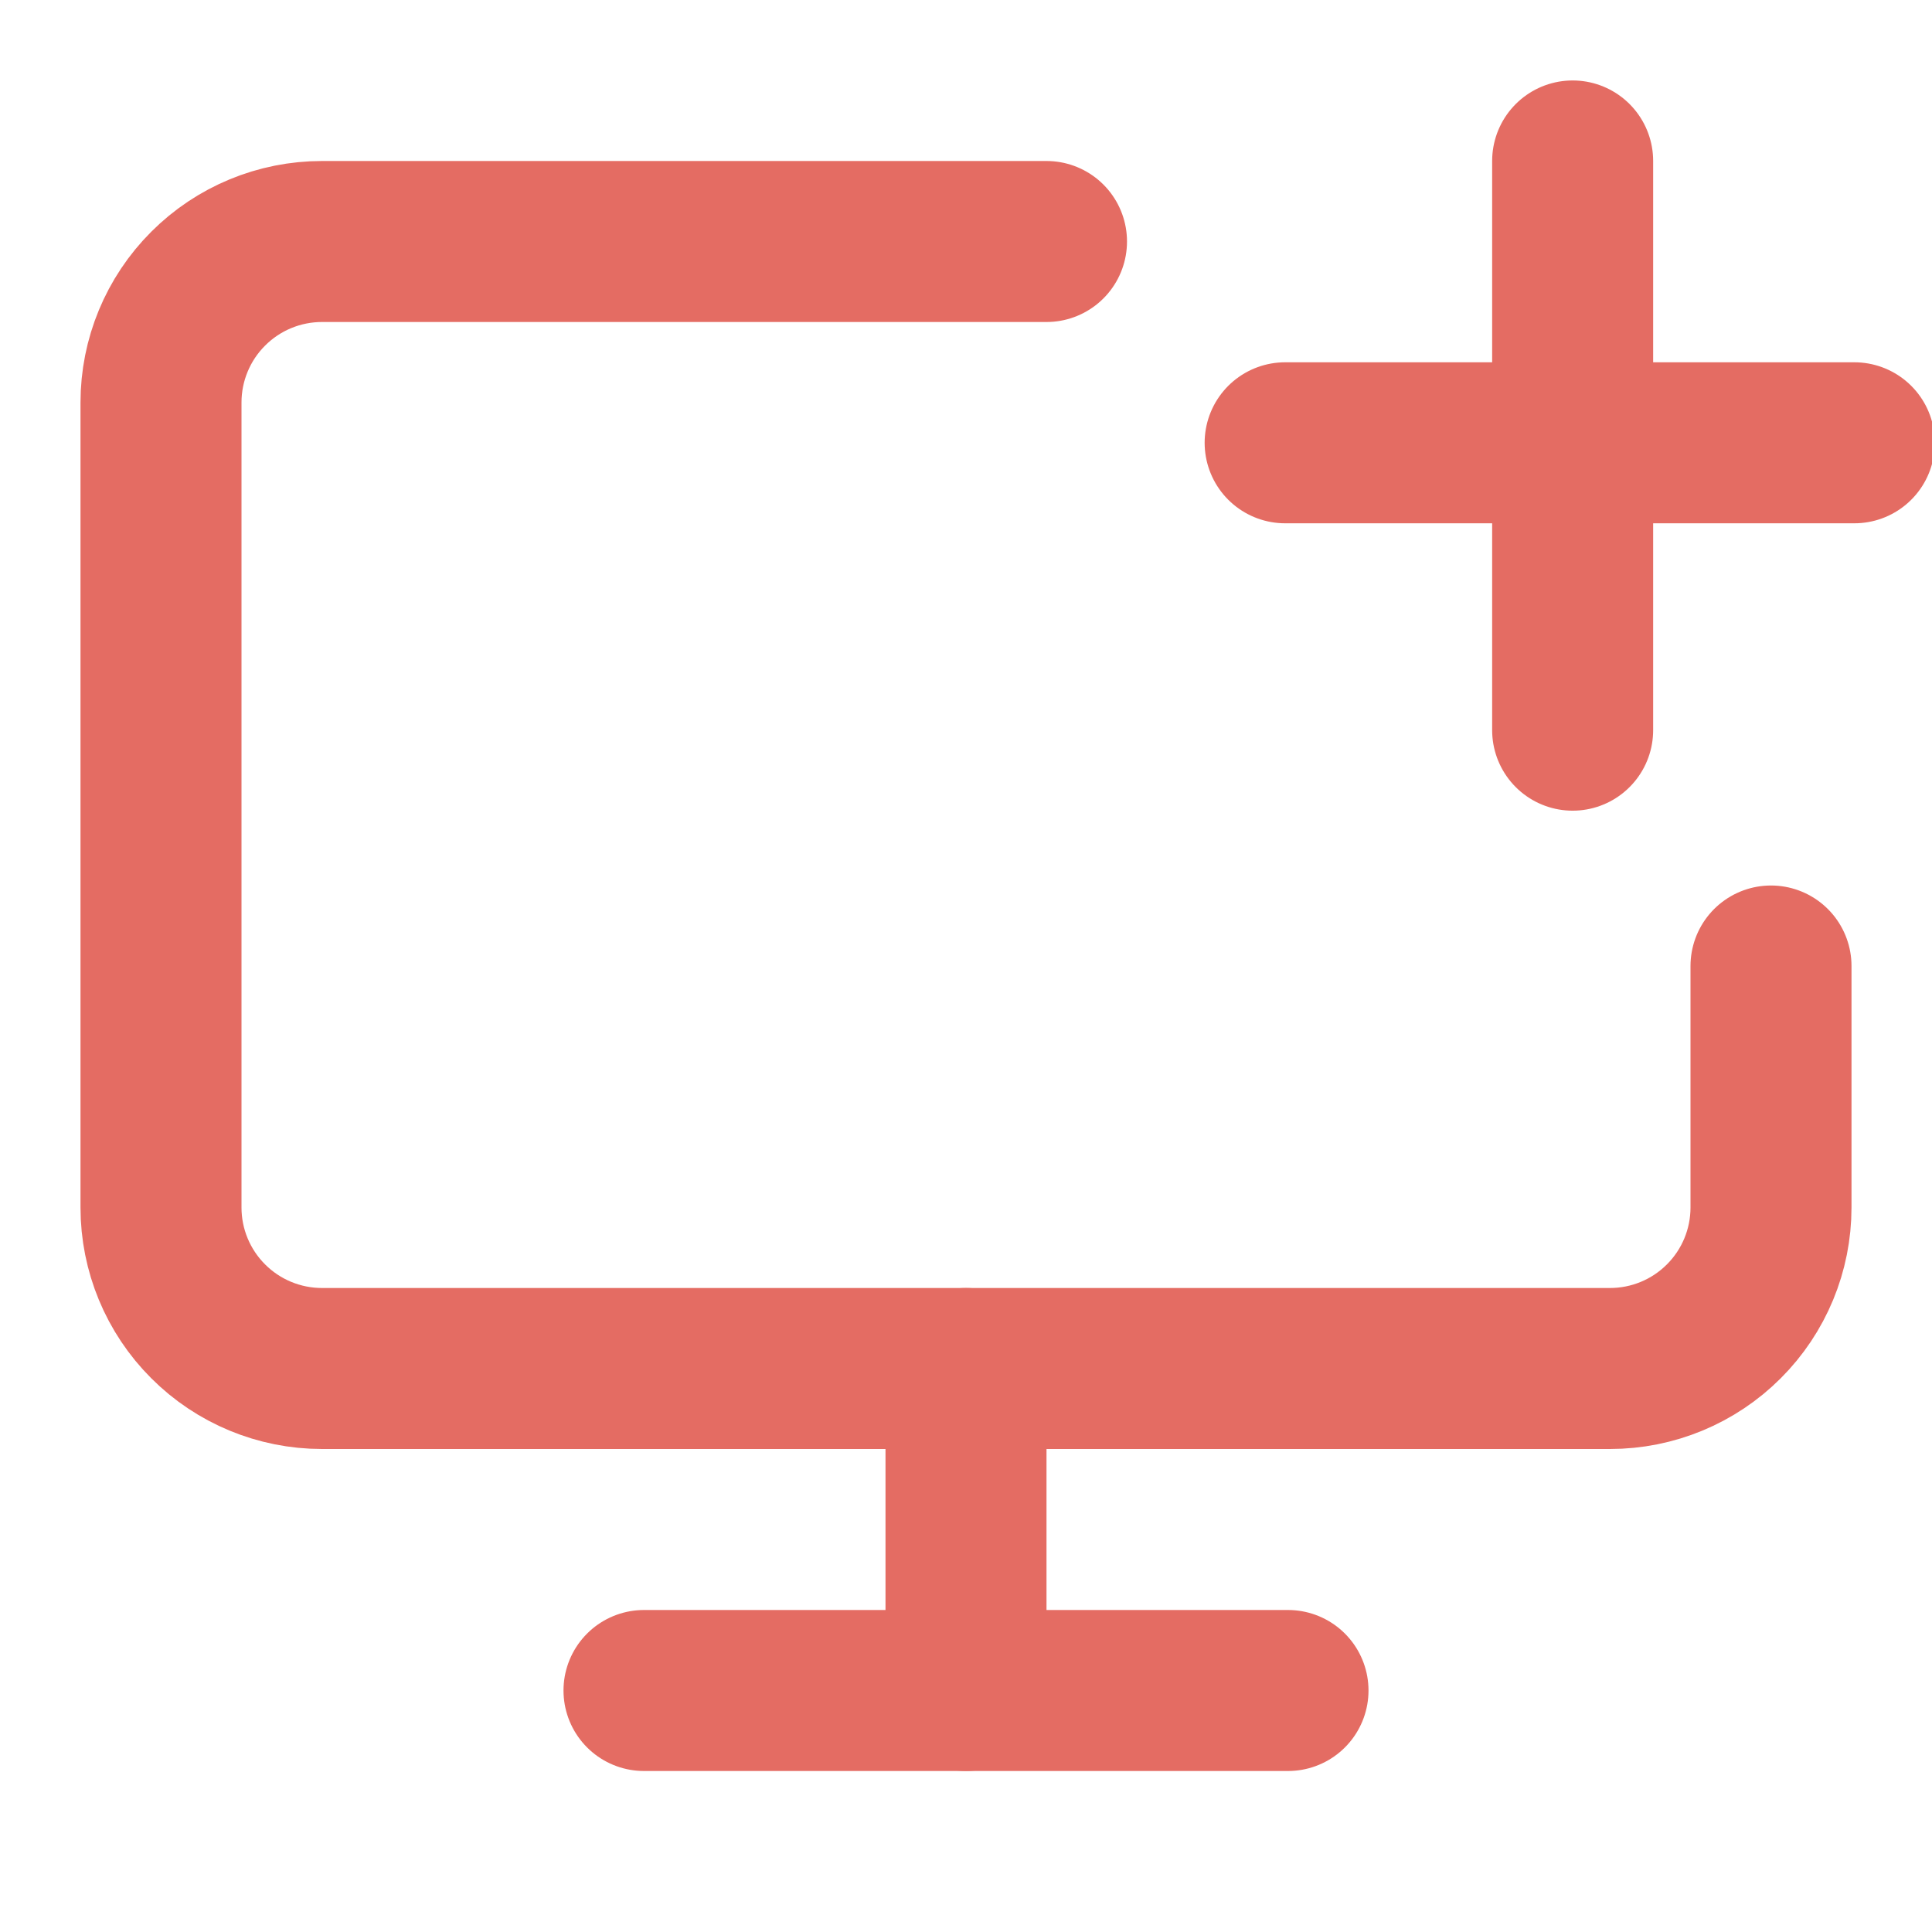
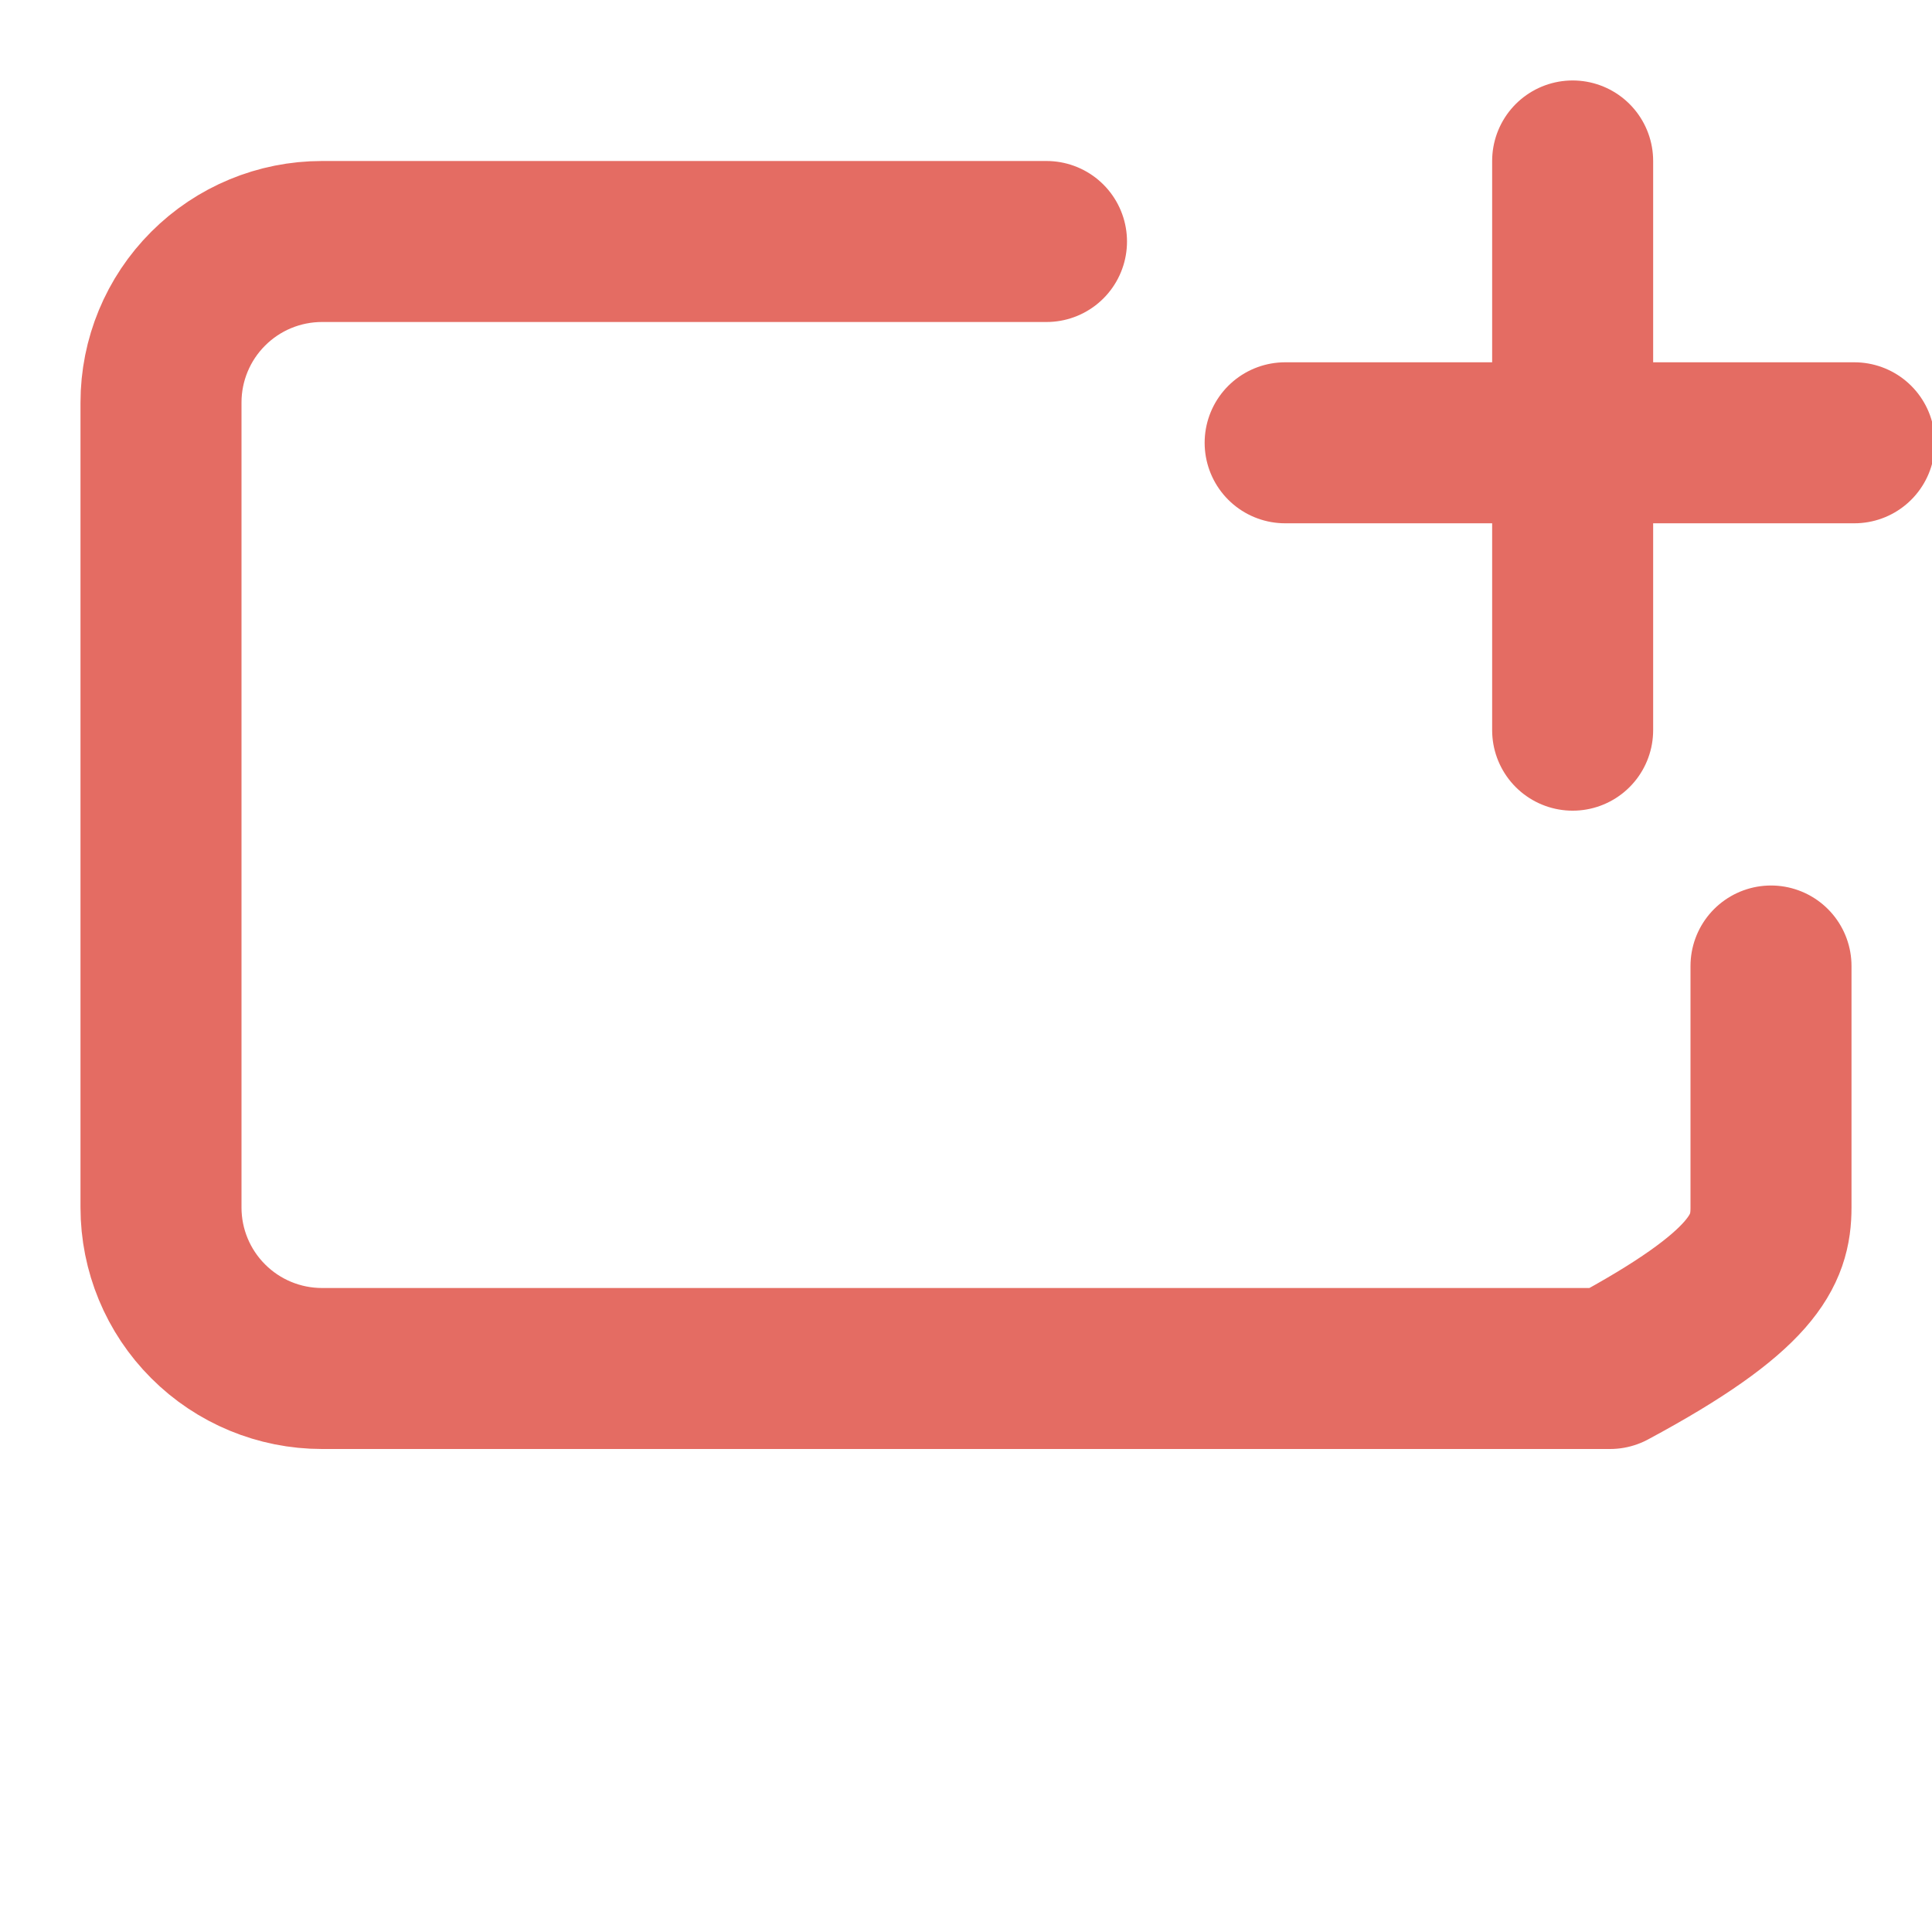
<svg xmlns="http://www.w3.org/2000/svg" fill="none" viewBox="0 0 48 48" height="48" width="48">
  <g clip-path="url(#clip0_692_2011)">
-     <path stroke-linejoin="round" stroke-linecap="round" stroke-width="4" stroke="#E46C63" d="M26 6H8C6.939 6 5.922 6.421 5.172 7.172C4.421 7.922 4 8.939 4 10V30C4 31.061 4.421 32.078 5.172 32.828C5.922 33.579 6.939 34 8 34H40C41.061 34 42.078 33.579 42.828 32.828C43.579 32.078 44 31.061 44 30V24" />
-     <path stroke-linejoin="round" stroke-linecap="round" stroke-width="4" stroke="#E46C63" d="M16 42H32" />
-     <path stroke-linejoin="round" stroke-linecap="round" stroke-width="4" stroke="#E46C63" d="M24 34V42" />
+     <path stroke-linejoin="round" stroke-linecap="round" stroke-width="4" stroke="#E46C63" d="M26 6H8C6.939 6 5.922 6.421 5.172 7.172C4.421 7.922 4 8.939 4 10V30C4 31.061 4.421 32.078 5.172 32.828C5.922 33.579 6.939 34 8 34H40C43.579 32.078 44 31.061 44 30V24" />
    <path stroke-linejoin="round" stroke-linecap="round" stroke-width="4" stroke="#E46C63" d="M31.929 11.001H46.071" />
    <path stroke-linejoin="round" stroke-linecap="round" stroke-width="4" stroke="#E46C63" d="M39.072 3.999V18.141" />
  </g>
  <defs>
    <clipPath id="clip0_692_2011">
      <rect fill="white" height="48" width="48" />
    </clipPath>
  </defs>
</svg>